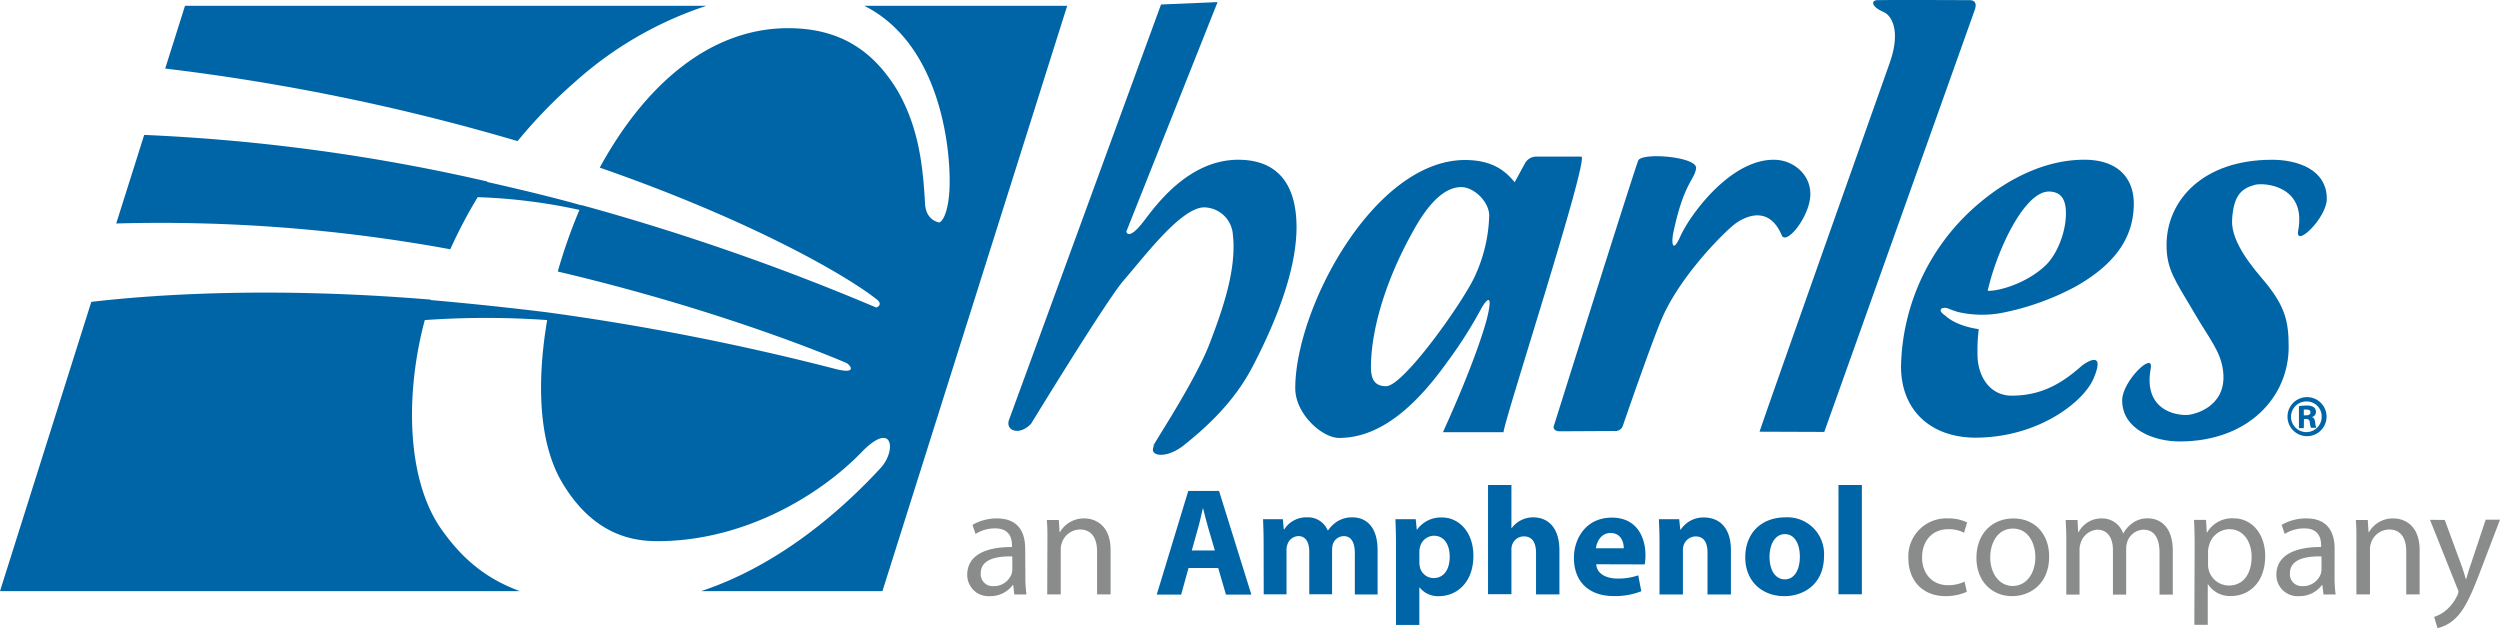
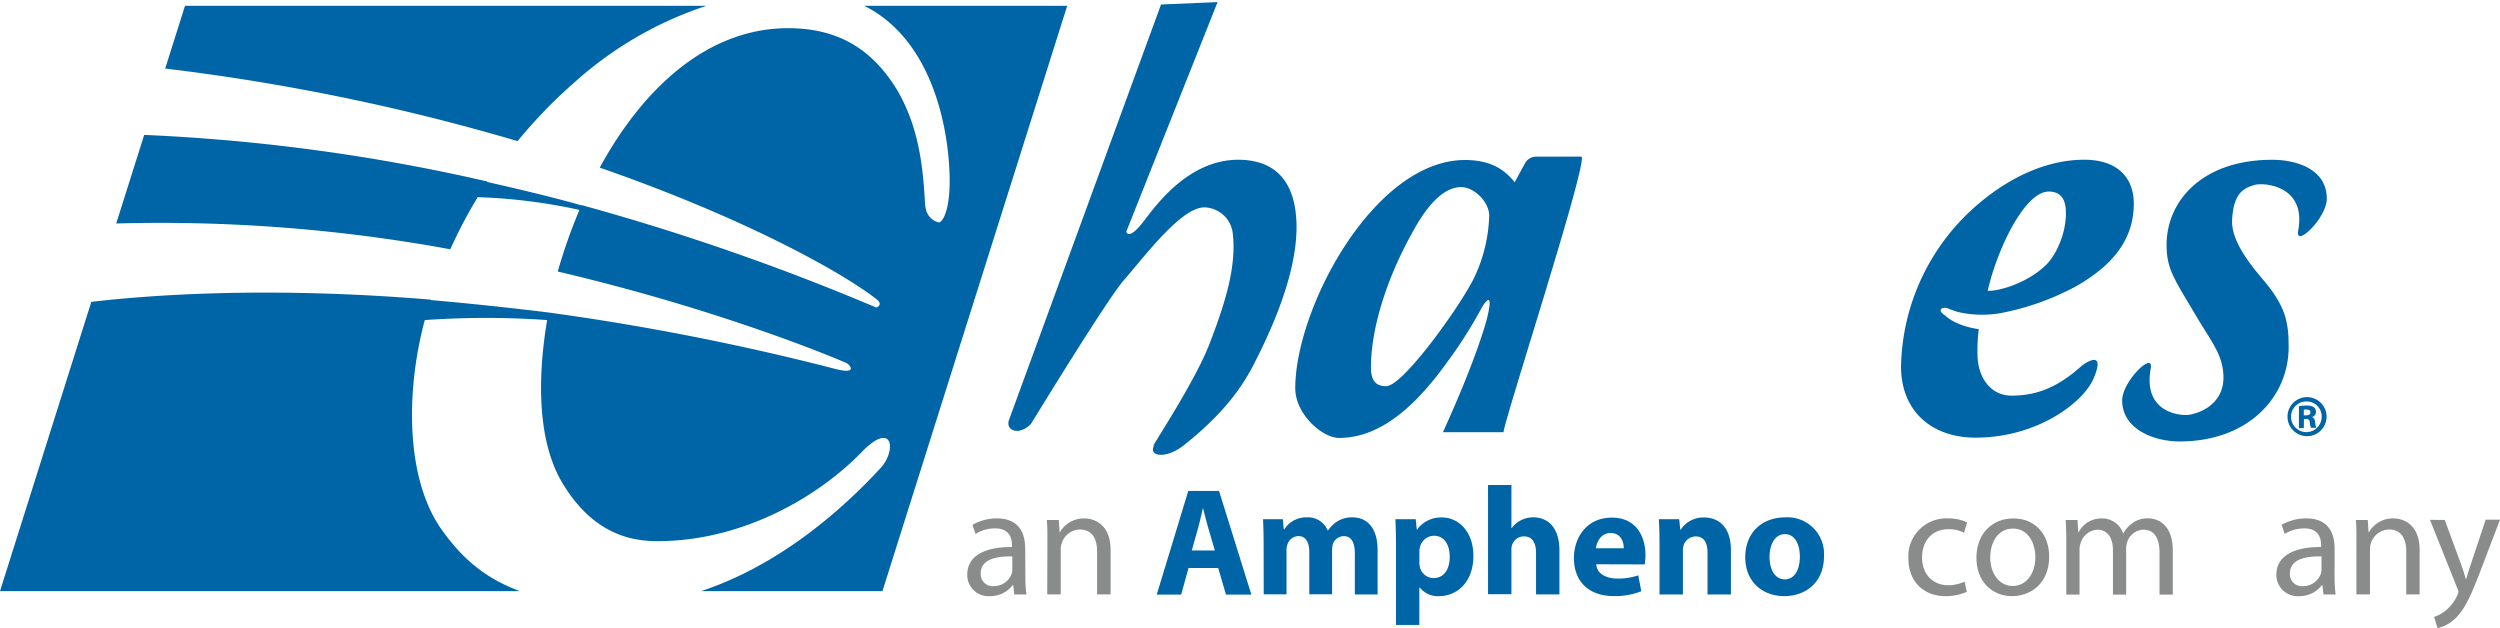
<svg xmlns="http://www.w3.org/2000/svg" id="Layer_1" data-name="Layer 1" viewBox="0 0 512 128.68">
  <defs>
    <style>.cls-1{fill:#0065a7;}.cls-2{fill:#8a8c8c;}</style>
  </defs>
  <path class="cls-1" d="M218.56,14.86H177c16.72,8.37,18,32.45,17.37,38.77-.5,5.17-2,5.61-2,5.61.2,0-2.72-.2-2.92-3.84C189,47,188,39.53,183.8,32.21c-4.37-7.15-10.74-12.77-22.38-12.77C145,19.44,131.77,31.6,122.83,48c30.62,10.64,50.33,21.92,56.74,27,1.4,1.11-.1,1.66-.1,1.66a482.26,482.26,0,0,0-60.41-21,.14.14,0,0,1,0,.06c-1.36-.4-7.68-2.17-19.28-4.78l.06-.09A387,387,0,0,0,29.53,41.3L23.8,59.44a328.55,328.55,0,0,1,68.42,5.28,99.52,99.52,0,0,1,5.61-10.67,113.86,113.86,0,0,1,20.84,2.61,108.31,108.31,0,0,0-3.85,10.62c-.2.63-.39,1.29-.59,2C149.43,77.55,173.32,88,173.32,88c.73.33,2.49,2.44-2.26,1.22a514.52,514.52,0,0,0-58.95-11.58c-2.43-.3-12.22-1.5-23.91-2.52l0-.09c-32.35-2.67-56.27-1.08-69.5.46L0,134.73H106.46C99,132,94.28,127.59,90.31,121.94,83,111.39,83.14,93.49,87,79.22a179.33,179.33,0,0,1,25.06,0c-1.81,10.64-2.21,23.57,2.63,32.51,6.41,11.41,14.72,12.77,19.93,12.77,17.47,0,33-9.11,41.83-18.22,6.45-6.66,7.2-.35,3.9,3.24-9.6,10.4-22.31,20.45-36.79,25.22h37.16Z" transform="translate(0 -13.67)" />
  <path class="cls-1" d="M117.88,30.34a75.53,75.53,0,0,1,26.8-15.48H37.89L33.83,27.71A440.07,440.07,0,0,1,106,42.57,101.61,101.61,0,0,1,117.88,30.34Z" transform="translate(0 -13.67)" />
  <path class="cls-1" d="M323.88,45.74h-9.25a2.63,2.63,0,0,0-2.34,1.43L310.2,51c-1.69-2.08-4.29-4.56-10.16-4.56-18.62,0-34.77,30.35-34.77,46.76,0,5.21,5.47,10.16,9,10.16,9.41,0,16.9-8.25,22.18-15.62a90.94,90.94,0,0,0,7.11-11.24s2.6-4.31,1,2.28c-.45,1.83-2.66,9.35-9,23.3v.1h12.37C307.91,100.18,325.41,46.43,323.88,45.74ZM302,70.35c-2.48,5.34-14.59,22.41-18.11,22.41-2.08,0-3.12-1.05-3.12-3.91,0-6.38,2.21-16.41,8.72-28,3.39-6.12,6.65-8.86,9.77-8.86,2.61,0,5.73,3,5.73,5.86A31.55,31.55,0,0,1,302,70.35Z" transform="translate(0 -13.67)" />
  <path class="cls-1" d="M398.4,78.3c-1.91-1.21-.56-1.91.61-1.44a20.59,20.59,0,0,0,2,.71,22.16,22.16,0,0,0,8.7.23,53.64,53.64,0,0,0,15.45-5.49C432.74,68,437,62.67,437,55.38c0-5-3-9-10.16-9-7.68,0-15.37,3.65-21.75,9.12a44.78,44.78,0,0,0-15.76,33.21c0,9.25,6.38,14.59,15.24,14.59,12.76,0,22.15-7.26,24.21-12.15,2.64-6.25-2-2.92-2.39-2.6-3.8,3.36-8,6.15-14.4,6.15-4.43,0-7-3.91-7-8.47a34.72,34.72,0,0,1,.26-5.15C400.27,80.36,398.4,78.3,398.4,78.3Zm21.19-25.4c3,0,3.51,2.35,3.51,4.43,0,4.3-2.08,8.73-4.16,10.68-3.78,3.65-9.64,5.34-11.86,5.21C409,64.75,414.64,52.9,419.59,52.9Z" transform="translate(0 -13.67)" />
  <path class="cls-1" d="M253.93,46.39c-10.75-.21-17.65,10-19.79,12.71-3.1,4-3.47,2-3.47,2l18.69-47-11.58.49L206.6,99.79c-.62,2.23,2.36,3.1,4.59.62,0,0,15.43-25.26,18.9-29.27,4.53-5.23,11.86-15,16.55-15a6,6,0,0,1,5.86,5.67c.77,7-2.05,15.14-4.77,22.22-3.39,8.85-14,24.2-11.08,20.51-2,2.49,1.92,3.41,5.81.31,5.45-4.34,10.55-9.37,14.07-16.1,4.37-8.38,9-19.33,9-28.57C265.52,53.94,263.56,46.58,253.93,46.39Z" transform="translate(0 -13.67)" />
-   <path class="cls-1" d="M319.42,102c-.91,0-1.43-.52-1.17-1.17,0,0,16.08-51.17,17.25-54.27.66-1.74,12.23-.81,11.86,1.61s-2.52,3-4.66,13.12c-.45,2.14-.16,4.4,1.44.78,1.82-4.13,10.1-15.76,19.19-15.68,3.78,0,7.43,2.87,7.43,7,0,4.56-4.95,10.63-5.86,8.47-2.91-6.9-8.55-3.24-10-2-3.07,2.62-11.13,11-14.6,19.17-2.18,5.07-8,22-8,22a1.65,1.65,0,0,1-1.69.91Z" transform="translate(0 -13.67)" />
-   <path class="cls-1" d="M360.35,102.08C362.47,95.73,387,26.59,387,26.59c2.47-6.93.16-9.87-1.19-10.43-2.53-1.06-2.69-2.36-1.41-2.46,1-.08,19,0,19,0,1.17,0,1.56.78.91,2.34l-30.7,86.09Z" transform="translate(0 -13.67)" />
  <path class="cls-1" d="M446.38,104.08c-5.21,0-11.76-2.44-11.76-8.44,0-3.9,6.55-10.22,5.85-6.51-1.73,9.31,6.52,9.89,8.28,9.41,0,0,7.4-1.22,6.55-8.78-.46-4.14-2.73-6.51-6.12-12.37-3.77-6.38-5.47-8.6-5.47-13.55,0-9,7.3-17.45,21.62-17.45,5.21,0,11.2,2,11.2,8,0,3.9-6.55,10.22-5.86,6.51,1.74-9.31-7.09-9.86-8.85-9.38-2.65.72-4.39,2-4.69,7.16-.28,4.68,4.56,10.16,6.77,12.77,4.17,5.08,4.82,8.2,4.82,13.28C468.72,95,460.45,104.08,446.38,104.08Z" transform="translate(0 -13.67)" />
  <path class="cls-1" d="M472.48,95a4,4,0,0,1,0,8,4,4,0,1,1,0-8Zm0,.89a3.14,3.14,0,1,0,3,3.12,3.06,3.06,0,0,0-3-3.12Zm-.66,5.46h-1V96.86a7.64,7.64,0,0,1,1.5-.13,2.57,2.57,0,0,1,1.58.36,1.18,1.18,0,0,1,.4,1,1.06,1.06,0,0,1-.86,1v0c.4.07.64.42.71,1.08a4.66,4.66,0,0,0,.22,1.11h-1.07a3.27,3.27,0,0,1-.25-1.16.69.69,0,0,0-.8-.64h-.4Zm0-2.62h.41c.56,0,.95-.16.95-.59s-.27-.59-.84-.59a3.72,3.72,0,0,0-.52,0Z" transform="translate(0 -13.67)" />
  <path class="cls-2" d="M210,131.75a25.25,25.25,0,0,0,.22,3.66h-2.49l-.22-1.92h-.1a5.7,5.7,0,0,1-4.66,2.27,4.34,4.34,0,0,1-4.66-4.38c0-3.69,3.27-5.71,9.17-5.68v-.31c0-1.23-.35-3.53-3.47-3.5a7.38,7.38,0,0,0-4,1.13l-.63-1.86a10,10,0,0,1,5-1.32c4.66,0,5.8,3.18,5.8,6.21Zm-2.68-4.12c-3-.07-6.46.47-6.46,3.43a2.43,2.43,0,0,0,2.58,2.65,3.85,3.85,0,0,0,3.75-2.55,3,3,0,0,0,.13-.89Z" transform="translate(0 -13.67)" />
  <path class="cls-2" d="M214.51,124.28c0-1.6,0-2.86-.13-4.12h2.46l.16,2.52h.06a5.65,5.65,0,0,1,5-2.84c2.11,0,5.39,1.26,5.39,6.49v9.08h-2.77v-8.79c0-2.46-.92-4.51-3.53-4.51a4,4,0,0,0-3.72,2.84,3.85,3.85,0,0,0-.19,1.29v9.17h-2.77Z" transform="translate(0 -13.67)" />
  <path class="cls-1" d="M243.41,130l-1.51,5.45h-5l6.46-21.24h6.3l6.62,21.24h-5.2L249.49,130Zm5.39-3.6-1.32-4.5c-.38-1.26-.76-2.84-1.08-4.1h-.06c-.31,1.26-.63,2.87-1,4.1l-1.26,4.5Z" transform="translate(0 -13.67)" />
  <path class="cls-1" d="M258.79,124.92c0-1.93-.06-3.53-.12-4.92h4.06l.19,2.08h.1a5.33,5.33,0,0,1,4.66-2.46,4.35,4.35,0,0,1,4.22,2.65H272a6.74,6.74,0,0,1,2-1.89,5.8,5.8,0,0,1,2.93-.76c3,0,5.2,2.08,5.2,6.71v9.08h-4.66V127c0-2.24-.72-3.53-2.27-3.53a2.39,2.39,0,0,0-2.24,1.67,5.24,5.24,0,0,0-.15,1.23v9h-4.67v-8.67c0-1.92-.69-3.24-2.24-3.24a2.43,2.43,0,0,0-2.23,1.7,3.2,3.2,0,0,0-.19,1.23v9h-4.67Z" transform="translate(0 -13.67)" />
  <path class="cls-1" d="M285.9,125.17c0-2-.06-3.72-.12-5.17h4.16l.22,2.14h.06a6,6,0,0,1,5.14-2.49c3.37,0,6.39,2.93,6.39,7.85,0,5.61-3.56,8.26-7,8.26a4.77,4.77,0,0,1-4-1.77h-.07v7.66H285.9Zm4.79,3.62a4.49,4.49,0,0,0,.1,1,2.89,2.89,0,0,0,2.8,2.27c2.08,0,3.31-1.73,3.31-4.35,0-2.46-1.1-4.32-3.25-4.32a3,3,0,0,0-2.86,2.43,3.36,3.36,0,0,0-.1.85Z" transform="translate(0 -13.67)" />
  <path class="cls-1" d="M304.75,113h4.79v8.83h.06a5.22,5.22,0,0,1,1.89-1.61,5.48,5.48,0,0,1,2.49-.6c3.06,0,5.39,2.11,5.39,6.78v9h-4.79v-8.48c0-2-.69-3.4-2.49-3.4a2.53,2.53,0,0,0-2.39,1.7,2.68,2.68,0,0,0-.16,1v9.14h-4.79Z" transform="translate(0 -13.67)" />
  <path class="cls-1" d="M326.91,129.23c.13,2,2.11,2.93,4.35,2.93a12.68,12.68,0,0,0,4.25-.66l.63,3.25a14.56,14.56,0,0,1-5.58,1c-5.23,0-8.22-3-8.22-7.84,0-3.91,2.43-8.23,7.78-8.23,5,0,6.87,3.88,6.87,7.69a11.84,11.84,0,0,1-.15,1.89Zm5.64-3.27c0-1.17-.5-3.13-2.71-3.13-2,0-2.84,1.86-3,3.13Z" transform="translate(0 -13.67)" />
  <path class="cls-1" d="M339.87,124.92c0-1.93-.07-3.53-.13-4.92h4.16l.22,2.14h.09a5.54,5.54,0,0,1,4.76-2.49c3.15,0,5.52,2.11,5.52,6.65v9.11H349.7v-8.54c0-2-.69-3.34-2.43-3.34a2.64,2.64,0,0,0-2.46,1.79,3.65,3.65,0,0,0-.15,1.2v8.89h-4.79Z" transform="translate(0 -13.67)" />
  <path class="cls-1" d="M373.56,127.53c0,5.64-4,8.23-8.13,8.23-4.51,0-8-3-8-7.95s3.28-8.19,8.26-8.19A7.5,7.5,0,0,1,373.56,127.53Zm-11.16.16c0,2.65,1.11,4.63,3.15,4.63,1.89,0,3.06-1.86,3.06-4.66,0-2.27-.88-4.6-3.06-4.6S362.4,125.42,362.4,127.69Z" transform="translate(0 -13.67)" />
-   <path class="cls-1" d="M376.52,113h4.79v22.38h-4.79Z" transform="translate(0 -13.67)" />
  <path class="cls-2" d="M402.81,134.87a10.61,10.61,0,0,1-4.38.89c-4.6,0-7.6-3.12-7.6-7.79a7.78,7.78,0,0,1,8.2-8.13,8.68,8.68,0,0,1,3.84.82l-.63,2.11a6.86,6.86,0,0,0-3.21-.72c-3.5,0-5.39,2.61-5.39,5.76,0,3.53,2.27,5.71,5.29,5.71a7.9,7.9,0,0,0,3.41-.73Z" transform="translate(0 -13.67)" />
  <path class="cls-2" d="M419.67,127.66c0,5.64-3.94,8.1-7.59,8.1-4.1,0-7.31-3-7.31-7.85,0-5.08,3.37-8.07,7.56-8.07C416.71,119.84,419.67,123,419.67,127.66Zm-12.07.15c0,3.35,1.89,5.87,4.61,5.87s4.63-2.49,4.63-5.93c0-2.58-1.3-5.83-4.57-5.83S407.6,125,407.6,127.81Z" transform="translate(0 -13.67)" />
  <path class="cls-2" d="M423.18,124.28c0-1.6-.07-2.86-.13-4.12h2.43l.12,2.49h.1a5.27,5.27,0,0,1,4.82-2.81,4.51,4.51,0,0,1,4.29,3.06h.06a6.1,6.1,0,0,1,1.73-2,5.14,5.14,0,0,1,3.34-1.07c2.05,0,5.05,1.32,5.05,6.62v9h-2.72v-8.6c0-3-1.1-4.7-3.3-4.7a3.64,3.64,0,0,0-3.31,2.49,4.6,4.6,0,0,0-.22,1.39v9.42h-2.71v-9.14c0-2.43-1.08-4.16-3.19-4.16a3.82,3.82,0,0,0-3.43,2.77,3.7,3.7,0,0,0-.22,1.36v9.17h-2.71Z" transform="translate(0 -13.67)" />
-   <path class="cls-2" d="M449.46,125.14c0-2-.06-3.53-.12-5h2.46l.15,2.61H452a5.93,5.93,0,0,1,5.42-2.93c3.72,0,6.49,3.12,6.49,7.72,0,5.49-3.37,8.2-7,8.2a5.36,5.36,0,0,1-4.7-2.4h-.06v8.29h-2.75Zm2.75,4.06a4.59,4.59,0,0,0,.12,1.14,4.29,4.29,0,0,0,4.16,3.24c2.93,0,4.64-2.39,4.64-5.89,0-3-1.61-5.64-4.54-5.64a4.36,4.36,0,0,0-4.19,3.4,4.31,4.31,0,0,0-.19,1.1Z" transform="translate(0 -13.67)" />
  <path class="cls-2" d="M478.12,131.75a25.25,25.25,0,0,0,.22,3.66h-2.49l-.23-1.92h-.09a5.7,5.7,0,0,1-4.66,2.27,4.35,4.35,0,0,1-4.67-4.38c0-3.69,3.28-5.71,9.17-5.68v-.31c0-1.23-.34-3.53-3.46-3.5a7.44,7.44,0,0,0-4,1.13l-.63-1.86a10,10,0,0,1,5.05-1.32c4.66,0,5.8,3.18,5.8,6.21Zm-2.68-4.12c-3-.07-6.46.47-6.46,3.43a2.43,2.43,0,0,0,2.58,2.65,3.85,3.85,0,0,0,3.75-2.55,3.36,3.36,0,0,0,.13-.89Z" transform="translate(0 -13.67)" />
  <path class="cls-2" d="M482.59,124.28c0-1.6,0-2.86-.12-4.12h2.45l.16,2.52h.07a5.64,5.64,0,0,1,5-2.84c2.11,0,5.39,1.26,5.39,6.49v9.08H492.8v-8.79c0-2.46-.91-4.51-3.53-4.51a4,4,0,0,0-3.72,2.84,4.14,4.14,0,0,0-.18,1.29v9.17h-2.78Z" transform="translate(0 -13.67)" />
  <path class="cls-2" d="M500.69,120.16l3.31,9c.37,1,.75,2.21,1,3.12h.07c.28-.91.59-2.08,1-3.18l3-9H512L507.84,131c-2,5.23-3.34,7.88-5.23,9.55a7.72,7.72,0,0,1-3.41,1.76l-.69-2.3a7.41,7.41,0,0,0,2.43-1.35,8.82,8.82,0,0,0,2.33-3.09,1.85,1.85,0,0,0,.22-.66,1.89,1.89,0,0,0-.22-.73l-5.61-14.05Z" transform="translate(0 -13.67)" />
</svg>